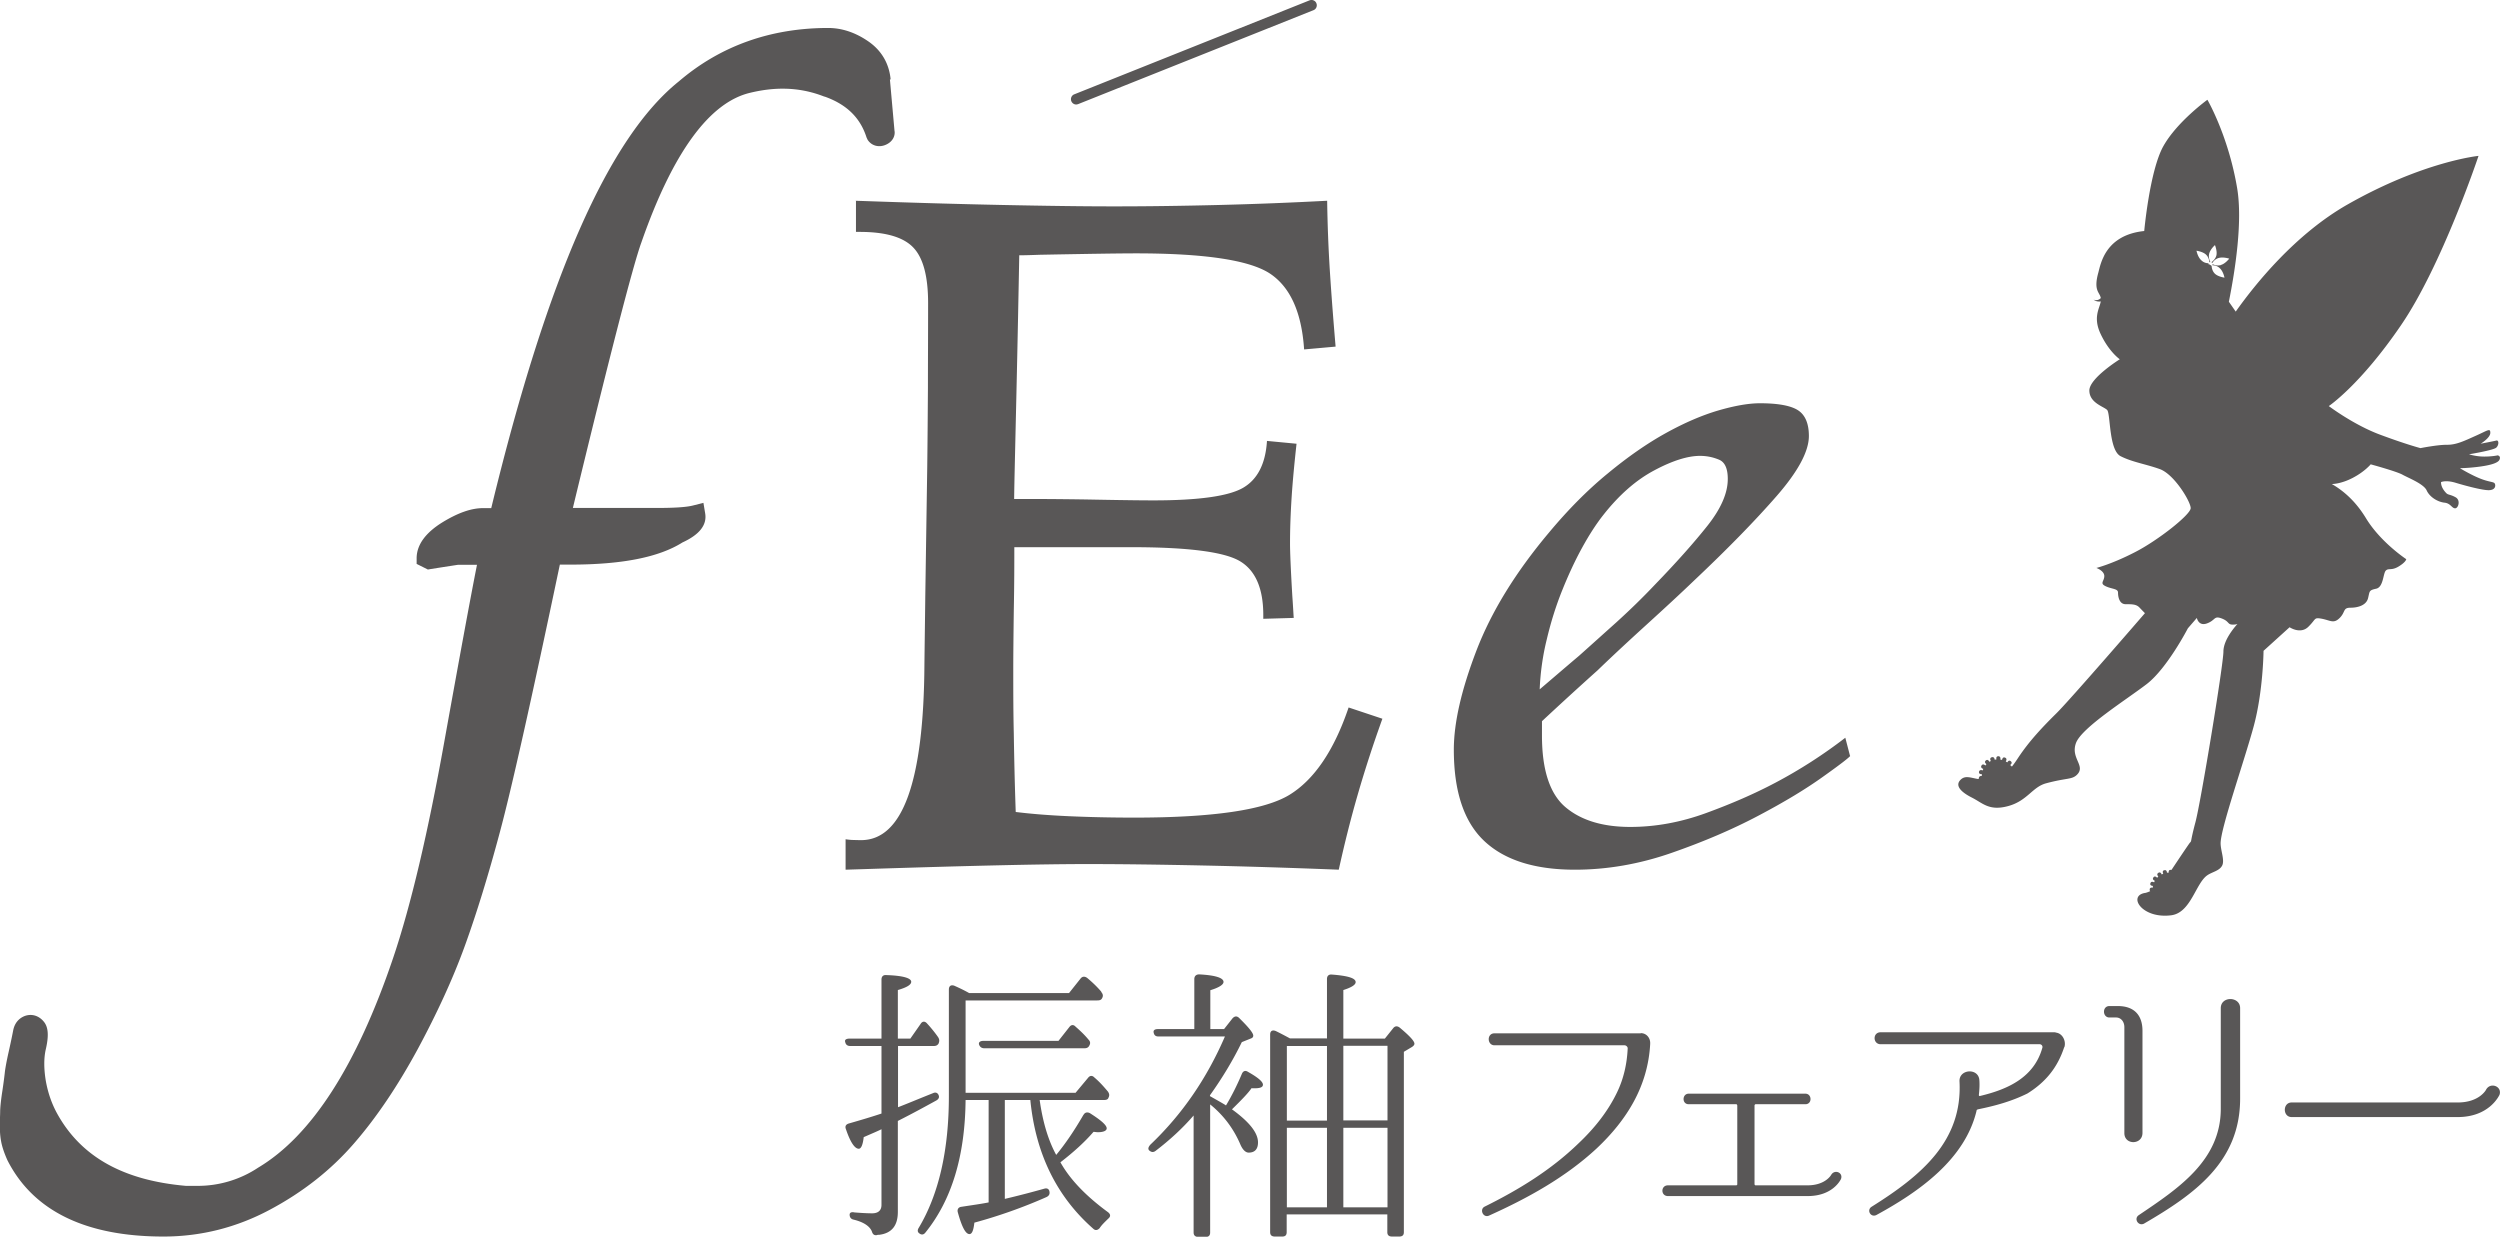
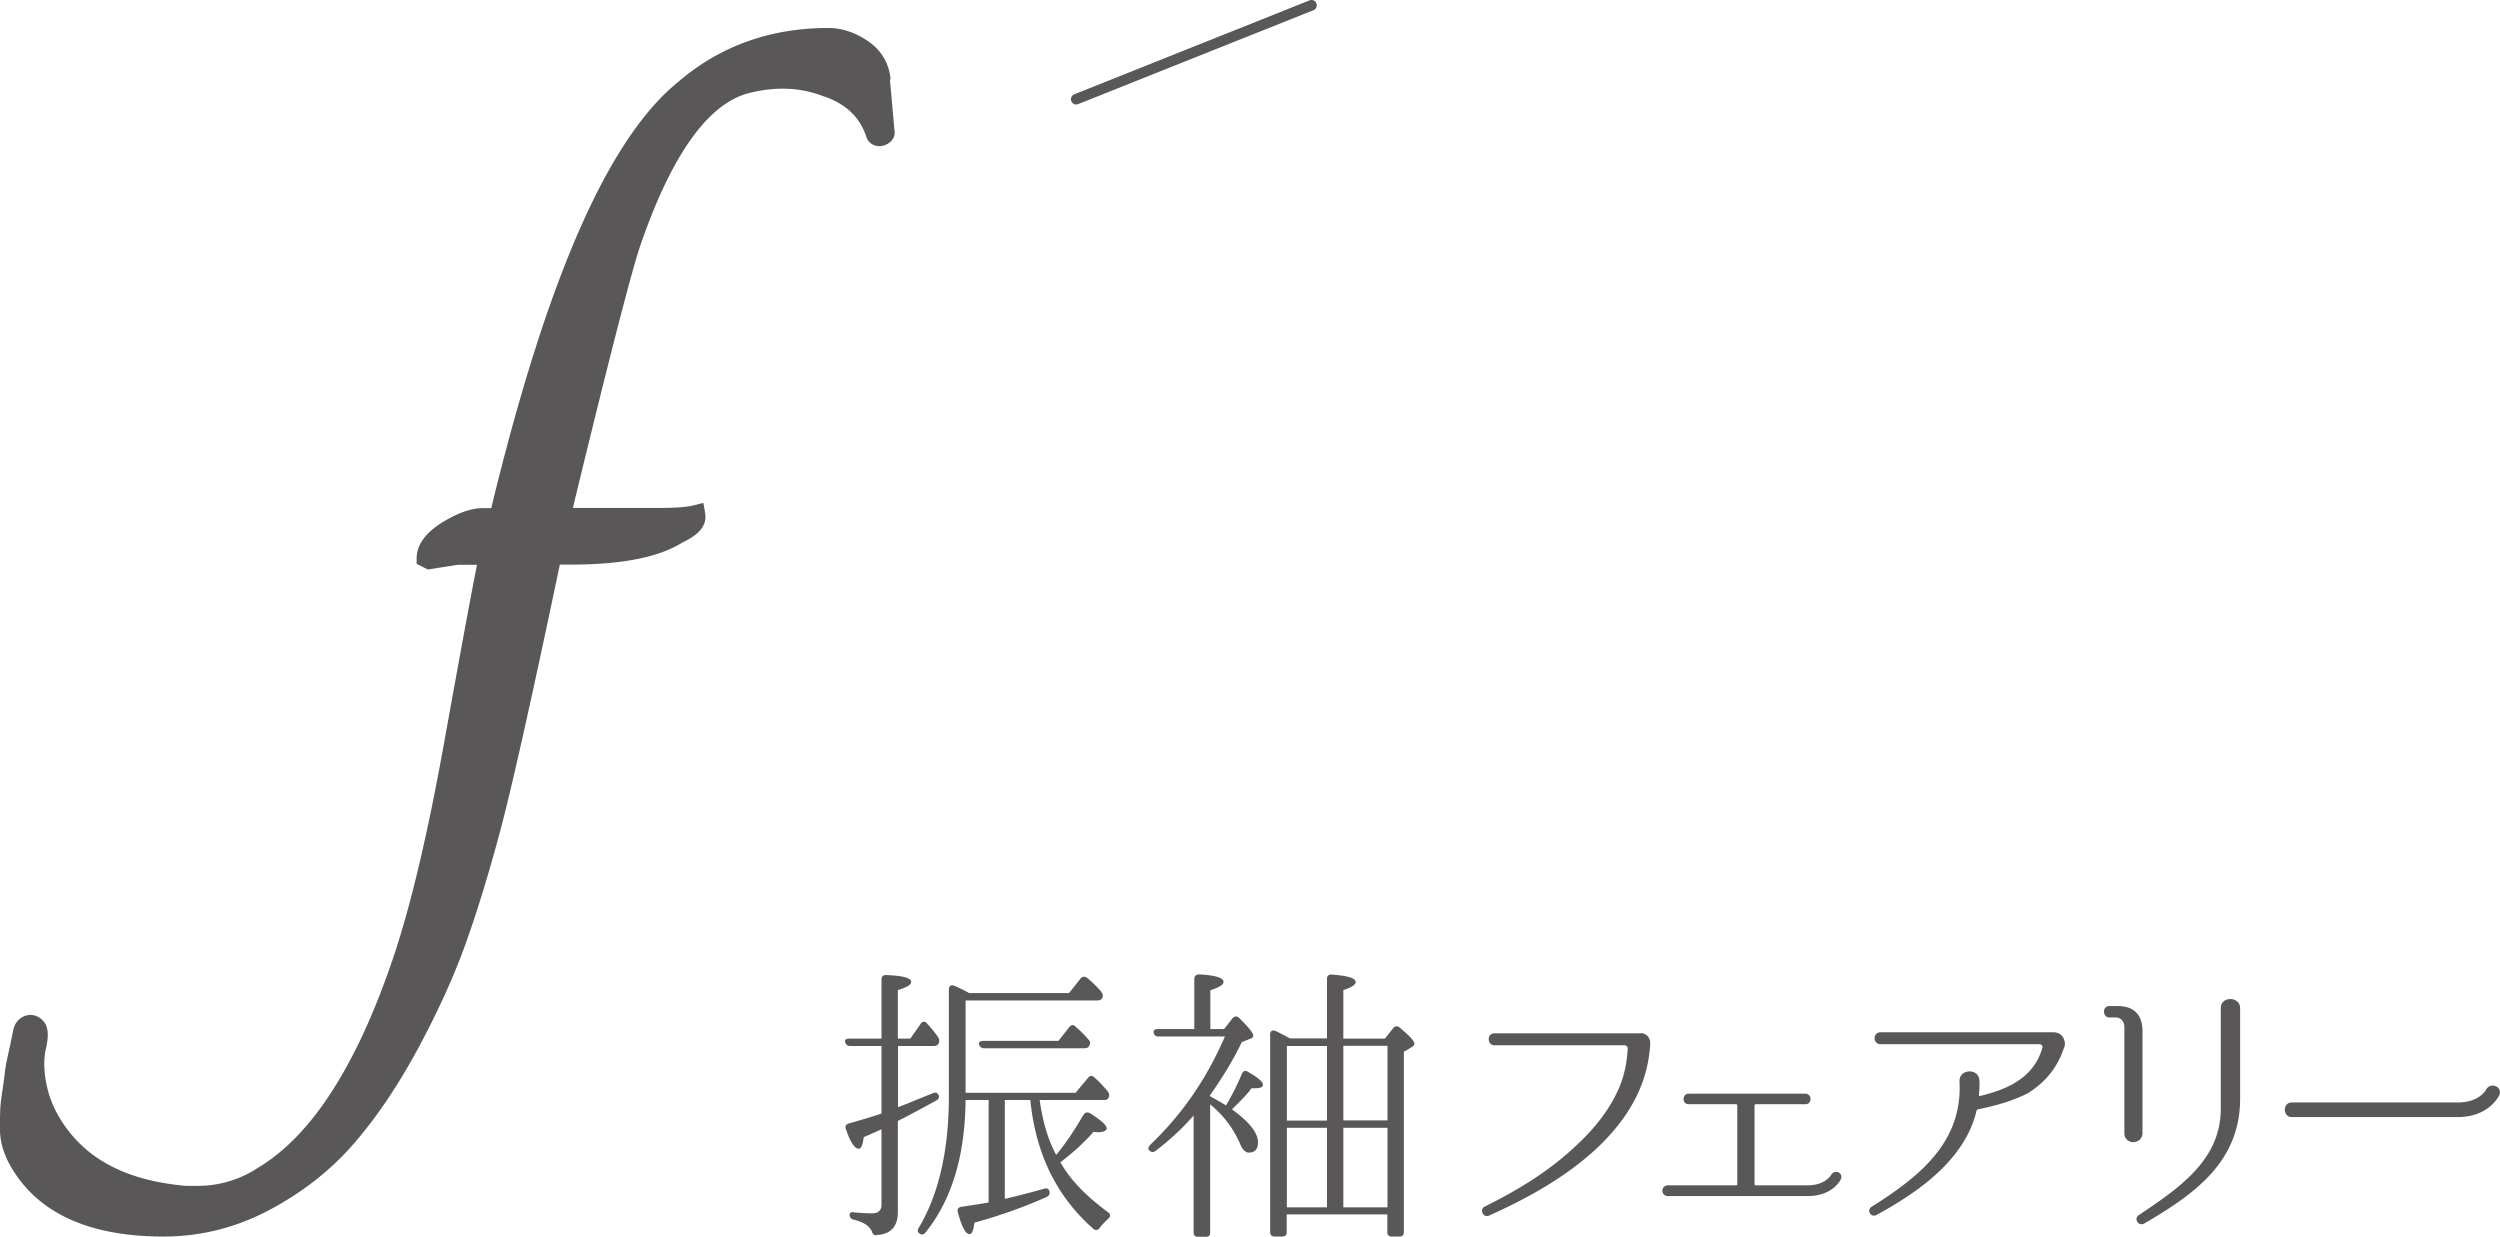
<svg xmlns="http://www.w3.org/2000/svg" id="_レイヤー_2" viewBox="0 0 142.09 70.29">
  <defs>
    <style>.cls-1{fill:#595757;stroke-width:0}</style>
  </defs>
  <g id="_レイヤー_2-2">
-     <path class="cls-1" d="M142.06 26.13c.1-.21-.1-.25-.1-.25s-.29.07-.77.07c-.48 0-.86-.13-.86-.13s1.4-.23 1.55-.38c.16-.15.15-.44 0-.4-.16.04-.89.18-.89.18s.55-.33.55-.62c0-.28-.14-.14-.81.16-.67.3-1.13.53-1.67.52-.54 0-1.49.19-1.49.19s-.81-.21-2.31-.77-2.9-1.62-2.9-1.62 1.78-1.19 4.1-4.59c2.33-3.4 4.41-9.63 4.41-9.63s-3.13.31-7.44 2.76c-2.97 1.69-5.24 4.51-6.36 6.09l-.39-.56c.36-1.79.79-4.57.47-6.46-.5-2.98-1.69-5.02-1.69-5.02s-1.74 1.26-2.51 2.65c-.77 1.39-1.08 4.81-1.08 4.81-2.2.23-2.47 1.84-2.61 2.37-.29 1.04.09 1.11.14 1.44 0 0-.06.08-.18.11a.387.387 0 0 1-.23-.02s.09.08.22.1c.13.02.19 0 .19 0-.07.41-.46.91 0 1.87.48 1.01 1.08 1.42 1.08 1.42s-1.72 1.07-1.73 1.77c0 .71.81.91 1.01 1.11.2.2.09 2.29.77 2.63.67.34 1.41.44 2.22.73.82.29 1.76 1.85 1.76 2.22 0 .37-1.88 1.85-3.18 2.51-1.3.67-2.18.89-2.18.89s.45.16.45.46c0 .3-.28.41.08.58.36.17.7.13.7.36 0 .23.07.66.43.66s.6 0 .78.18c.18.19.32.33.32.33s-4.25 4.92-5.03 5.69c-.78.77-1.54 1.57-2.17 2.52-.13.2-.25.37-.36.51l-.1-.09s.16-.11.04-.21c-.12-.11-.2.06-.2.06l-.09-.05s.11-.16-.04-.22-.17.13-.17.13l-.1-.02s.05-.18-.11-.19c-.16 0-.11.18-.11.18l-.1.02s-.01-.19-.17-.14c-.15.05-.05.21-.05.21l-.08.05s-.08-.18-.2-.08c-.13.1.03.21.03.21l-.06.08s-.13-.14-.22 0c-.08.14.1.19.1.19l-.03.09s-.17-.08-.21.07c-.03.16.16.14.16.14v.1s-.17-.02-.17.14c0 .05-.08.03-.08.03-.43-.08-.71-.2-.96.05-.34.34.04.71.66 1.02.62.32.98.77 2.06.47 1.08-.3 1.36-1.08 2.14-1.29 1.19-.32 1.47-.2 1.76-.49.51-.51-.38-.93-.06-1.8s2.86-2.46 4.02-3.35c1.16-.89 2.34-3.17 2.34-3.17l.51-.59s.09.49.58.31.38-.45.83-.28c.45.17.32.35.63.35.16 0 .23-.02.27-.04-.16.18-.8.91-.8 1.57 0 .75-1.28 8.53-1.59 9.7-.31 1.16-.2 1.05-.31 1.16-.06.06-1.05 1.55-1.05 1.55h-.03c-.16-.02-.13.16-.13.16h-.1s0-.18-.15-.14c-.15.03-.06.2-.06.2l-.09.04s-.06-.18-.19-.09c-.13.08 0 .21 0 .21l-.07.07s-.12-.15-.21-.02.08.19.08.19l-.04.09s-.16-.1-.21.05.14.15.14.15v.1s-.19-.04-.18.12c0 .04.01.07.03.08 0 0-.23.1-.29.1-1.01.16-.18 1.49 1.49 1.27 1.11-.15 1.38-1.81 2.04-2.27.27-.19.68-.25.84-.54.17-.3-.08-.86-.08-1.28 0-.85 1.34-4.66 1.88-6.65.54-1.99.56-4.29.56-4.29l1.48-1.34s.62.42 1.07-.03c.46-.45.29-.54.78-.45.49.1.66.29 1-.05.34-.34.17-.58.61-.58.43 0 .9-.14 1-.54.1-.4.04-.45.46-.54.42-.09.39-.87.55-1.03.16-.16.32.02.74-.24s.42-.41.42-.41-1.46-.96-2.29-2.33c-.59-.97-1.28-1.56-1.94-1.94 0 0 .5.01 1.19-.35s1.02-.77 1.02-.77 1.47.4 1.81.59 1.2.52 1.37.89c.17.38.63.66 1.02.7.35.04.41.32.6.32.18 0 .33-.46.02-.63-.31-.17-.42-.12-.53-.24-.33-.34-.29-.62-.29-.62s.27-.13.83.04c.56.17 1.5.42 1.87.42.38 0 .41-.24.36-.36-.05-.13-.27-.08-.81-.29s-1.18-.6-1.18-.6.39 0 .98-.07 1.17-.19 1.27-.41Zm-15.84-11.06a.675.675 0 0 1-.47-.06v.07s.23-.02.42.17c.2.19.26.53.26.53s-.37-.05-.55-.23c-.18-.18-.18-.44-.18-.44l-.09-.06c-.06-.04-.09-.03-.09-.03v-.06s-.23.02-.42-.18c-.2-.19-.26-.53-.26-.53s.37.05.55.23c.18.18.18.43.18.43l.06-.02s-.13-.2-.07-.47c.07-.27.33-.49.33-.49s.14.35.08.59c-.06.24-.28.38-.28.38l.05.05s.11-.22.37-.29c.26-.07.59.04.59.04s-.23.3-.48.36ZM48.63 11.41c3.11.11 5.89.19 8.34.24s4.57.08 6.34.08c1.97 0 3.97-.03 5.98-.08 2.02-.05 4.06-.13 6.14-.24.02 1.33.07 2.7.16 4.09.09 1.39.2 2.79.32 4.2l-1.79.16c-.14-2.13-.8-3.57-1.97-4.33-1.17-.75-3.7-1.13-7.59-1.13-1 0-2.82.03-5.46.08-.53.02-.92.03-1.17.03-.04 2.13-.09 4.74-.16 7.83s-.12 5.1-.13 6.02h.83c1.05 0 2.36.01 3.93.04 1.57.03 2.62.04 3.16.04 2.58 0 4.28-.24 5.1-.72s1.27-1.37 1.35-2.66l1.68.16c-.12 1.1-.22 2.12-.28 3.06-.06.94-.09 1.81-.09 2.61 0 .46.04 1.46.13 2.98.04.55.06.97.08 1.25l-1.73.05v-.21c0-1.51-.44-2.53-1.32-3.06-.88-.53-2.94-.8-6.17-.8h-6.66c0 .87 0 2.07-.03 3.61-.02 1.54-.03 2.64-.03 3.32 0 1.17 0 2.39.03 3.66.02 1.27.05 2.76.11 4.46.89.11 1.9.19 3.02.24 1.13.05 2.37.08 3.72.08 4.46 0 7.39-.43 8.81-1.29 1.41-.86 2.54-2.52 3.37-4.97l1.92.64c-.53 1.47-1 2.92-1.41 4.34-.41 1.42-.76 2.83-1.07 4.24-2.79-.11-5.38-.19-7.78-.24-2.4-.05-4.57-.08-6.5-.08-2.65 0-6.91.1-12.79.29l-.96.03V47.7c.12.02.24.03.36.04.12 0 .29.01.52.01 2.36 0 3.56-3.32 3.6-9.97.02-1.67.04-2.97.05-3.92l.11-7.27c.02-1.56.03-3.08.04-4.56 0-1.47.01-3.07.01-4.8 0-1.53-.28-2.58-.85-3.17-.57-.59-1.58-.88-3.04-.88h-.21v-1.79ZM105.18 42.94c-.07.11-.59.51-1.56 1.2-.96.69-2.18 1.43-3.66 2.21-1.47.78-3.13 1.49-4.97 2.13-1.84.64-3.67.95-5.48.95-2.29 0-4.01-.55-5.16-1.64-1.15-1.09-1.72-2.82-1.72-5.18 0-1.53.43-3.4 1.28-5.62.85-2.22 2.23-4.46 4.12-6.71 1.09-1.31 2.21-2.44 3.36-3.38 1.15-.95 2.25-1.71 3.3-2.29 1.05-.58 2.05-1.01 2.97-1.28.93-.27 1.72-.41 2.37-.41 1.05 0 1.78.14 2.18.41.4.27.6.76.6 1.45 0 .87-.61 2.01-1.83 3.41-1.22 1.4-2.79 3.01-4.72 4.83-.76.73-1.65 1.55-2.65 2.46-1 .91-1.94 1.78-2.81 2.62-1.06.95-2.11 1.91-3.16 2.89v.82c0 1.96.45 3.32 1.34 4.07.89.75 2.12 1.12 3.68 1.12 1.42 0 2.86-.26 4.31-.79 1.45-.53 2.76-1.1 3.93-1.72a27.72 27.72 0 0 0 3.98-2.56l.27 1.04ZM98.2 27.22c0-.58-.16-.95-.49-1.09-.33-.14-.69-.22-1.09-.22-.69 0-1.56.27-2.59.82-1.04.55-2.01 1.4-2.92 2.56-.4.51-.8 1.13-1.2 1.86-.4.73-.77 1.53-1.12 2.4-.35.87-.64 1.79-.87 2.76-.24.96-.37 1.92-.41 2.87.73-.62 1.47-1.26 2.24-1.91.65-.58 1.36-1.22 2.13-1.91.76-.69 1.49-1.4 2.18-2.13 1.2-1.24 2.19-2.35 2.97-3.33.78-.98 1.17-1.87 1.17-2.67Z" />
    <path class="cls-1" d="M50.62 4.51c-.09-.92-.53-1.66-1.3-2.18-.72-.49-1.48-.74-2.25-.74-3.27 0-6.13 1.02-8.48 3.03-4 3.2-7.49 11.14-10.67 24.26h-.47c-.67 0-1.43.27-2.31.81-.95.59-1.44 1.26-1.46 2v.36l.64.32.17-.03c.95-.15 1.48-.23 1.55-.24h1.07c-.38 1.92-.98 5.19-1.84 9.96-.94 5.25-1.92 9.42-2.93 12.4-2.06 6.09-4.63 10.09-7.66 11.9a6.2 6.2 0 0 1-3.47 1.04h-.64c-3.55-.31-5.94-1.64-7.3-4.07-.33-.59-.55-1.23-.67-1.92-.11-.68-.11-1.27 0-1.76.18-.77.15-1.26-.1-1.57-.27-.34-.66-.47-1.05-.35-.21.07-.59.27-.7.83-.04.21-.12.61-.25 1.19-.14.62-.21 1.03-.23 1.24-.02.18-.06.51-.13.98-.08.51-.12.89-.13 1.15 0 .25-.02.52-.02.83 0 .33.02.63.07.9.05.29.16.64.36 1.09 1.46 2.88 4.44 4.34 8.87 4.34 2.12 0 4.15-.51 6.04-1.52 1.88-1 3.48-2.26 4.78-3.76 1.28-1.47 2.49-3.27 3.62-5.35 1.11-2.06 2.02-4.04 2.69-5.89.67-1.85 1.34-4.03 1.99-6.46.65-2.42 1.77-7.4 3.41-15.21h.61c2.93 0 5.03-.42 6.36-1.26.96-.44 1.4-.99 1.29-1.65l-.1-.6-.59.15c-.39.1-1.08.14-2.05.14h-4.78c2.11-8.72 3.42-13.79 3.89-15.08 1.78-5.11 3.87-7.98 6.2-8.52 1.25-.3 2.68-.38 4.2.22h.02c1.24.44 2.02 1.19 2.38 2.32l.06.13c.21.33.6.45.98.31.48-.18.6-.57.55-.82l-.26-2.91ZM61.17 5.94c-.12 0-.23-.07-.28-.19-.06-.15.01-.33.17-.39L74.43.02c.15-.06.33.01.39.17.06.15-.01.33-.17.39L61.27 5.92s-.07.02-.11.02ZM51.04 59.42v3.51c.45-.17 1.11-.45 1.99-.8.15-.07.28-.02.33.15.03.1-.02.2-.15.27-.6.33-1.31.72-2.18 1.16v5.17c0 .78-.35 1.21-1.05 1.3-.05 0-.1 0-.15.02-.15.02-.23-.05-.28-.22-.12-.28-.45-.52-1.03-.66-.15-.03-.23-.13-.23-.28 0-.12.1-.17.28-.13.38.03.71.05 1 .05.35 0 .53-.17.53-.48v-4.3c-.15.08-.48.22-1.01.45-.05.45-.15.66-.28.66-.23 0-.48-.37-.73-1.11-.07-.17 0-.28.18-.33.7-.2 1.3-.38 1.84-.56v-3.84h-1.78c-.15 0-.25-.07-.28-.22-.05-.13.05-.2.25-.2h1.81v-3.36c0-.17.1-.27.28-.25.93.03 1.41.17 1.41.38 0 .17-.25.32-.76.47v2.76h.71l.58-.83c.1-.17.25-.17.37-.03.25.27.47.55.63.78.08.13.08.23.02.37-.07.1-.15.13-.28.13h-2.03Zm10.54 3.95c.08-.15.22-.18.37-.1.63.4.95.68.95.86 0 .13-.17.22-.5.22-.1 0-.18-.02-.25-.02-.5.58-1.13 1.15-1.88 1.73.56 1 1.48 1.94 2.71 2.84.15.12.15.25 0 .37-.17.17-.35.33-.48.53-.12.13-.25.15-.37.03-2.08-1.83-3.27-4.27-3.57-7.31h-1.45v5.62c.85-.2 1.6-.4 2.24-.58.17-.05.28.02.3.18.02.13-.03.23-.18.3a28.78 28.78 0 0 1-4.09 1.45c-.05.43-.13.65-.28.65-.22 0-.43-.4-.66-1.23-.05-.17.03-.3.2-.32.65-.1 1.16-.17 1.55-.25v-5.82h-1.31c-.03 3.16-.78 5.67-2.28 7.53-.1.13-.22.15-.35.05-.1-.07-.12-.18-.03-.32 1.13-1.89 1.71-4.39 1.71-7.48v-6.06c0-.2.12-.28.3-.22.27.12.55.25.85.42h5.68l.66-.83c.1-.12.23-.13.37-.03.3.25.56.5.8.78v.02c.1.12.12.22.05.35-.05.1-.13.13-.28.13h-7.48v5.25h6.25l.71-.85c.1-.13.23-.15.35-.03.32.27.56.55.78.81.08.12.1.22.03.35-.03.1-.12.13-.27.13h-3.64l.03.2c.18 1.16.48 2.13.91 2.92.52-.63 1.03-1.38 1.55-2.28Zm-1.43-4.2.63-.8c.1-.13.23-.15.35-.02.25.22.5.45.73.73.12.12.12.23.05.35-.05.1-.13.15-.28.15h-5.68c-.15 0-.25-.07-.3-.2-.05-.13.05-.22.23-.22h4.27ZM68.77 62.3c.53.3.85.48.91.53.33-.55.63-1.15.9-1.79.07-.17.2-.22.35-.12.57.32.85.56.85.73s-.22.22-.65.2c-.18.27-.56.66-1.11 1.2.98.71 1.48 1.33 1.48 1.88 0 .38-.18.58-.53.58-.18 0-.35-.17-.48-.48-.37-.86-.93-1.63-1.71-2.26v7.28c0 .17-.08.25-.25.25h-.42c-.17 0-.27-.08-.27-.25V63.4c-.63.73-1.36 1.4-2.16 2.01-.13.1-.25.08-.37-.03-.07-.08-.05-.18.07-.32 1.83-1.74 3.22-3.79 4.24-6.15h-3.77c-.17 0-.25-.07-.28-.22-.03-.12.05-.2.23-.2h2.08v-2.84c0-.17.1-.27.28-.27.93.05 1.38.2 1.38.43 0 .15-.25.32-.75.47v2.21h.78l.48-.61c.12-.13.25-.15.38-.02.53.52.8.85.8 1 0 .07-.03.13-.15.17l-.5.2c-.5 1.03-1.11 2.04-1.81 3.02v.05Zm6.65-3.27v-3.39c0-.17.1-.27.28-.25.9.07 1.35.2 1.35.43 0 .15-.23.3-.7.45v2.76h2.36l.48-.6c.1-.12.23-.13.37-.02.56.47.83.76.83.91 0 .07-.05.12-.13.18l-.47.28v10.25c0 .17-.08.25-.27.25h-.4c-.18 0-.27-.08-.27-.25v-1.01h-5.72v1.01c0 .17-.08.25-.25.25h-.42c-.18 0-.27-.08-.27-.25V58.8c0-.2.12-.28.32-.2.27.13.53.27.81.42h2.08Zm-2.28.42v4.24h2.28v-4.24h-2.28Zm2.28 4.65h-2.28v4.52h2.28V64.1Zm3.44-.42v-4.24h-2.51v4.24h2.51Zm0 4.94V64.1h-2.51v4.52h2.51ZM93.26 58.72c.32 0 .55.28.53.6v.02c-.13 2.38-1.31 4.3-3.04 5.93-1.78 1.65-3.92 2.83-6.12 3.82-.33.15-.56-.35-.25-.51 1.94-.96 3.77-2.08 5.33-3.59.88-.83 1.66-1.79 2.19-2.89.38-.78.57-1.63.61-2.49.02-.1-.08-.2-.18-.2h-7.39c-.42 0-.45-.68 0-.68h8.31ZM102.73 67.98H94.8c-.42 0-.42-.61 0-.61h3.89s.05-.02.05-.05v-4.49s-.02-.07-.05-.07h-2.71c-.4 0-.38-.6 0-.6h6.63c.38 0 .4.6 0 .6h-2.84s-.05.03-.05.07v4.49s.03.05.05.05h2.96c1.03 0 1.35-.6 1.35-.6.2-.33.7-.12.55.25-.02.03-.45.96-1.89.96ZM117.32 59.52c-.38 1.16-1.06 1.99-2.09 2.63-.91.45-1.83.7-2.81.9-.05.02-.08.03-.08.08-.66 2.76-3.24 4.59-5.7 5.93-.32.15-.56-.28-.27-.47 2.84-1.78 5.18-3.74 5-7.13-.03-.71 1.1-.78 1.13-.05.02.28 0 .56-.03.83 0 .03.03.07.07.05 1.6-.38 3.07-1.06 3.54-2.74.03-.1-.05-.2-.15-.2h-9.04c-.45 0-.47-.68 0-.68h9.82c.07 0 .1 0 .15.02.38.05.58.5.47.83ZM121.77 64.37c.02.71-1.03.73-1.03.03v-6.02c0-.32-.2-.55-.47-.55h-.38c-.4 0-.42-.65 0-.65h.48c.91 0 1.4.5 1.4 1.41v5.77Zm5.55-1.93c0 3.59-2.58 5.43-5.47 7.11-.32.15-.58-.28-.3-.48 2.24-1.51 4.64-3.09 4.67-6V57.3c0-.7 1.1-.68 1.1 0v5.13ZM130.25 63.49c-.52 0-.52-.83 0-.83h9.44c1.21 0 1.6-.7 1.61-.73.25-.45.93-.18.76.3-.03.05-.58 1.26-2.38 1.26h-9.44Z" />
  </g>
</svg>